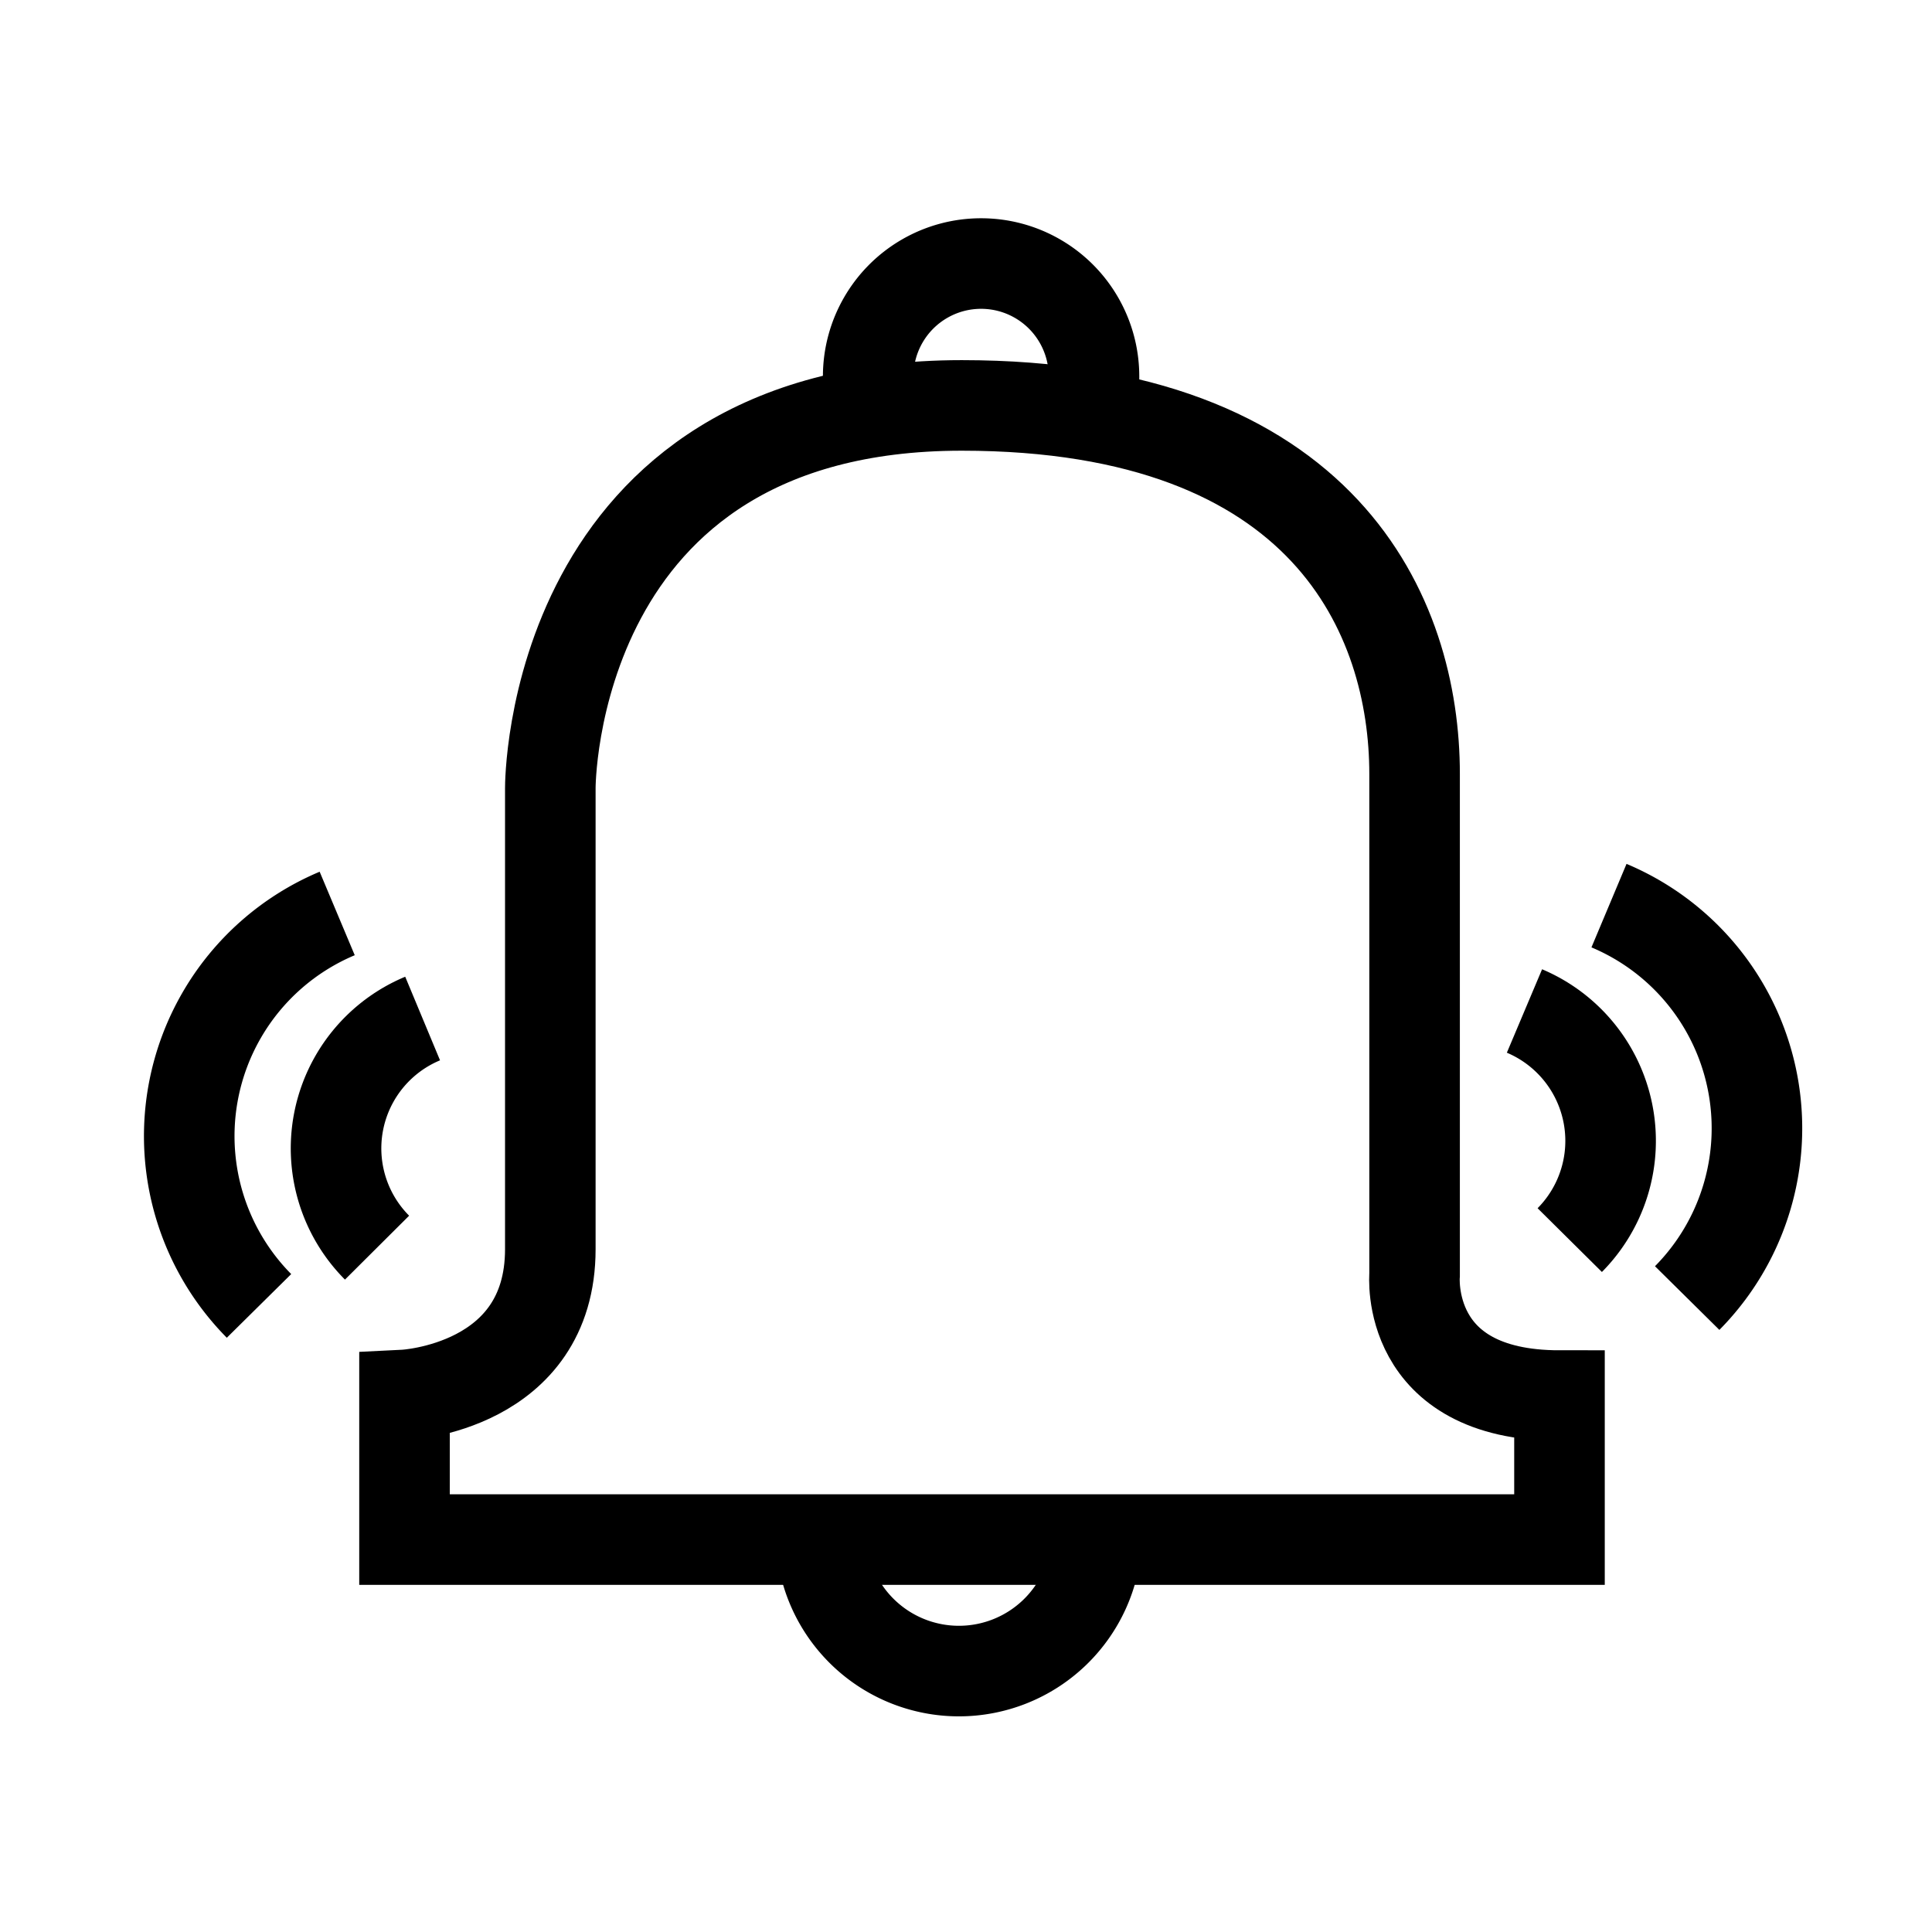
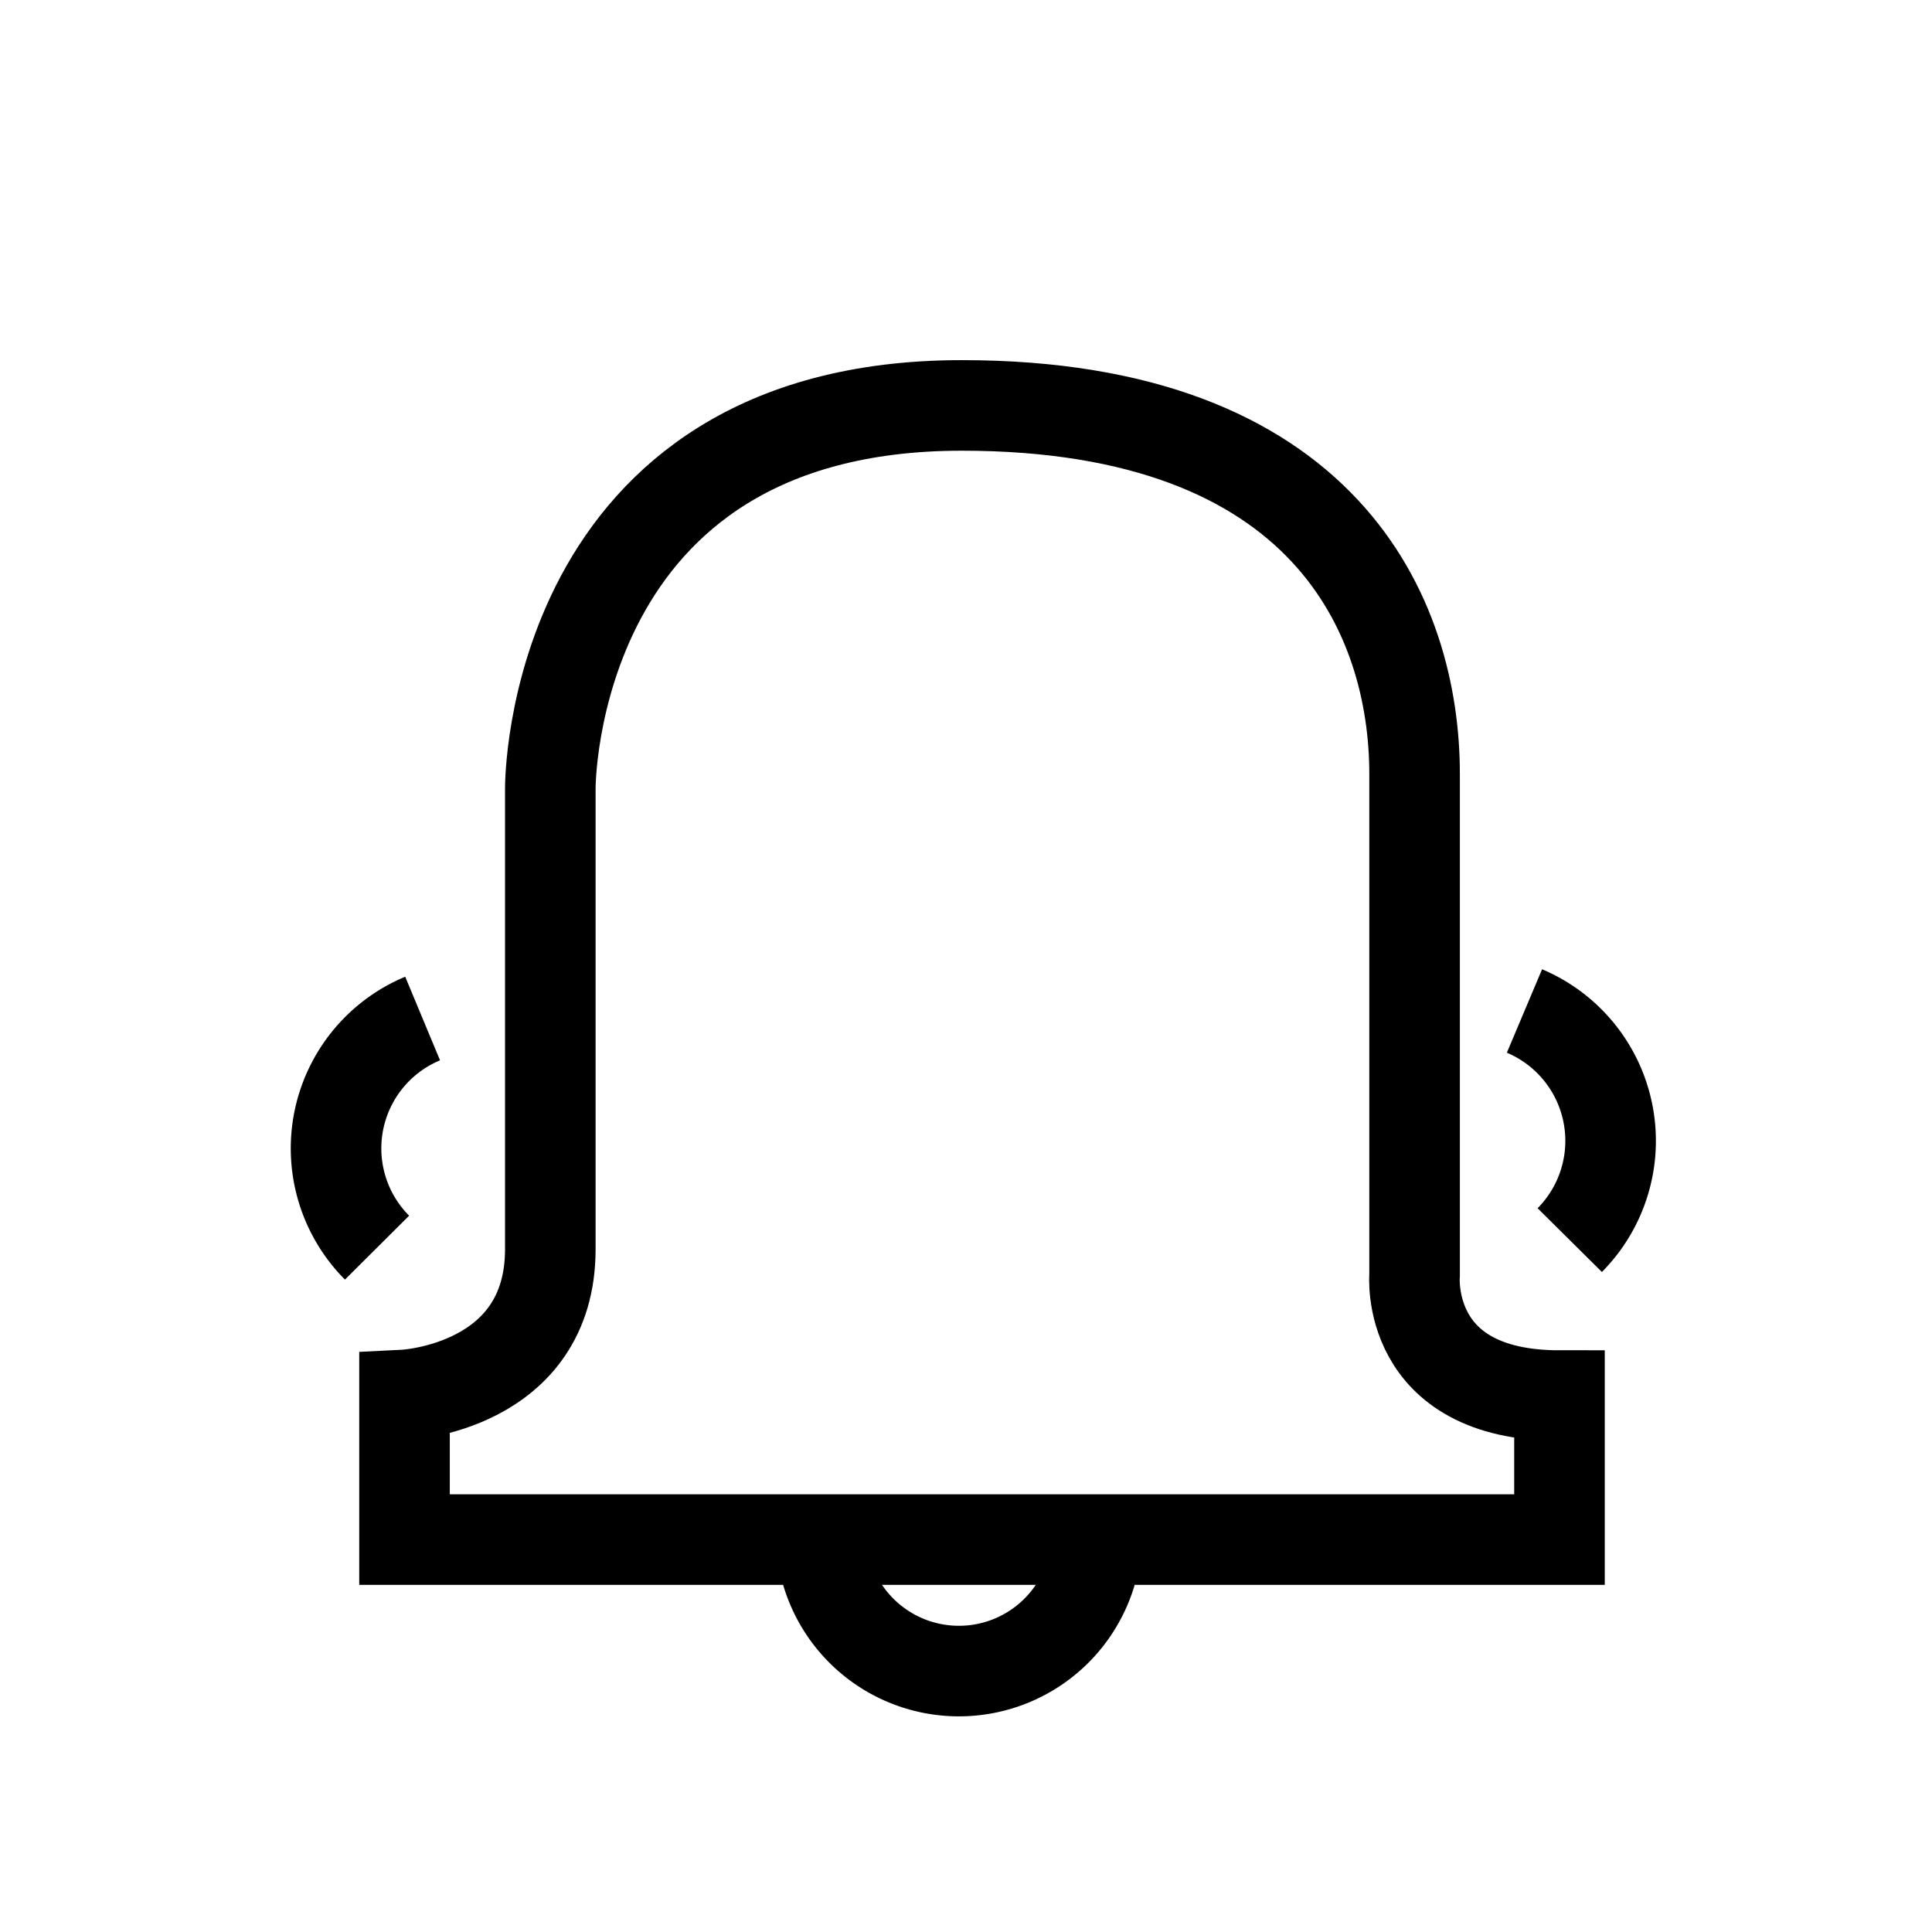
<svg xmlns="http://www.w3.org/2000/svg" width="800px" height="800px" viewBox="0 0 64 64" stroke-width="3" stroke="#000000" fill="none">
  <path d="M13.4,51V46.21s4.83-.24,4.83-4.83V26.1s-.05-12.67,13.63-12.67c12.06,0,15,7,15,12.21V42.23s-.36,4,4.8,4V51Z" />
-   <path d="M36.24,13.79V12.47a3.74,3.74,0,0,0-7.48,0v1.2" />
  <path d="M36.33,51a4.57,4.57,0,0,1-9.13,0" />
  <path d="M50.5,33.49A4.67,4.67,0,0,1,52,41.08" />
-   <path d="M53.3,30a8,8,0,0,1,2.59,13" />
  <path d="M14,33.74a4.66,4.66,0,0,0-1.51,7.59" />
-   <path d="M11.17,30.26a8,8,0,0,0-2.59,13" />
</svg>